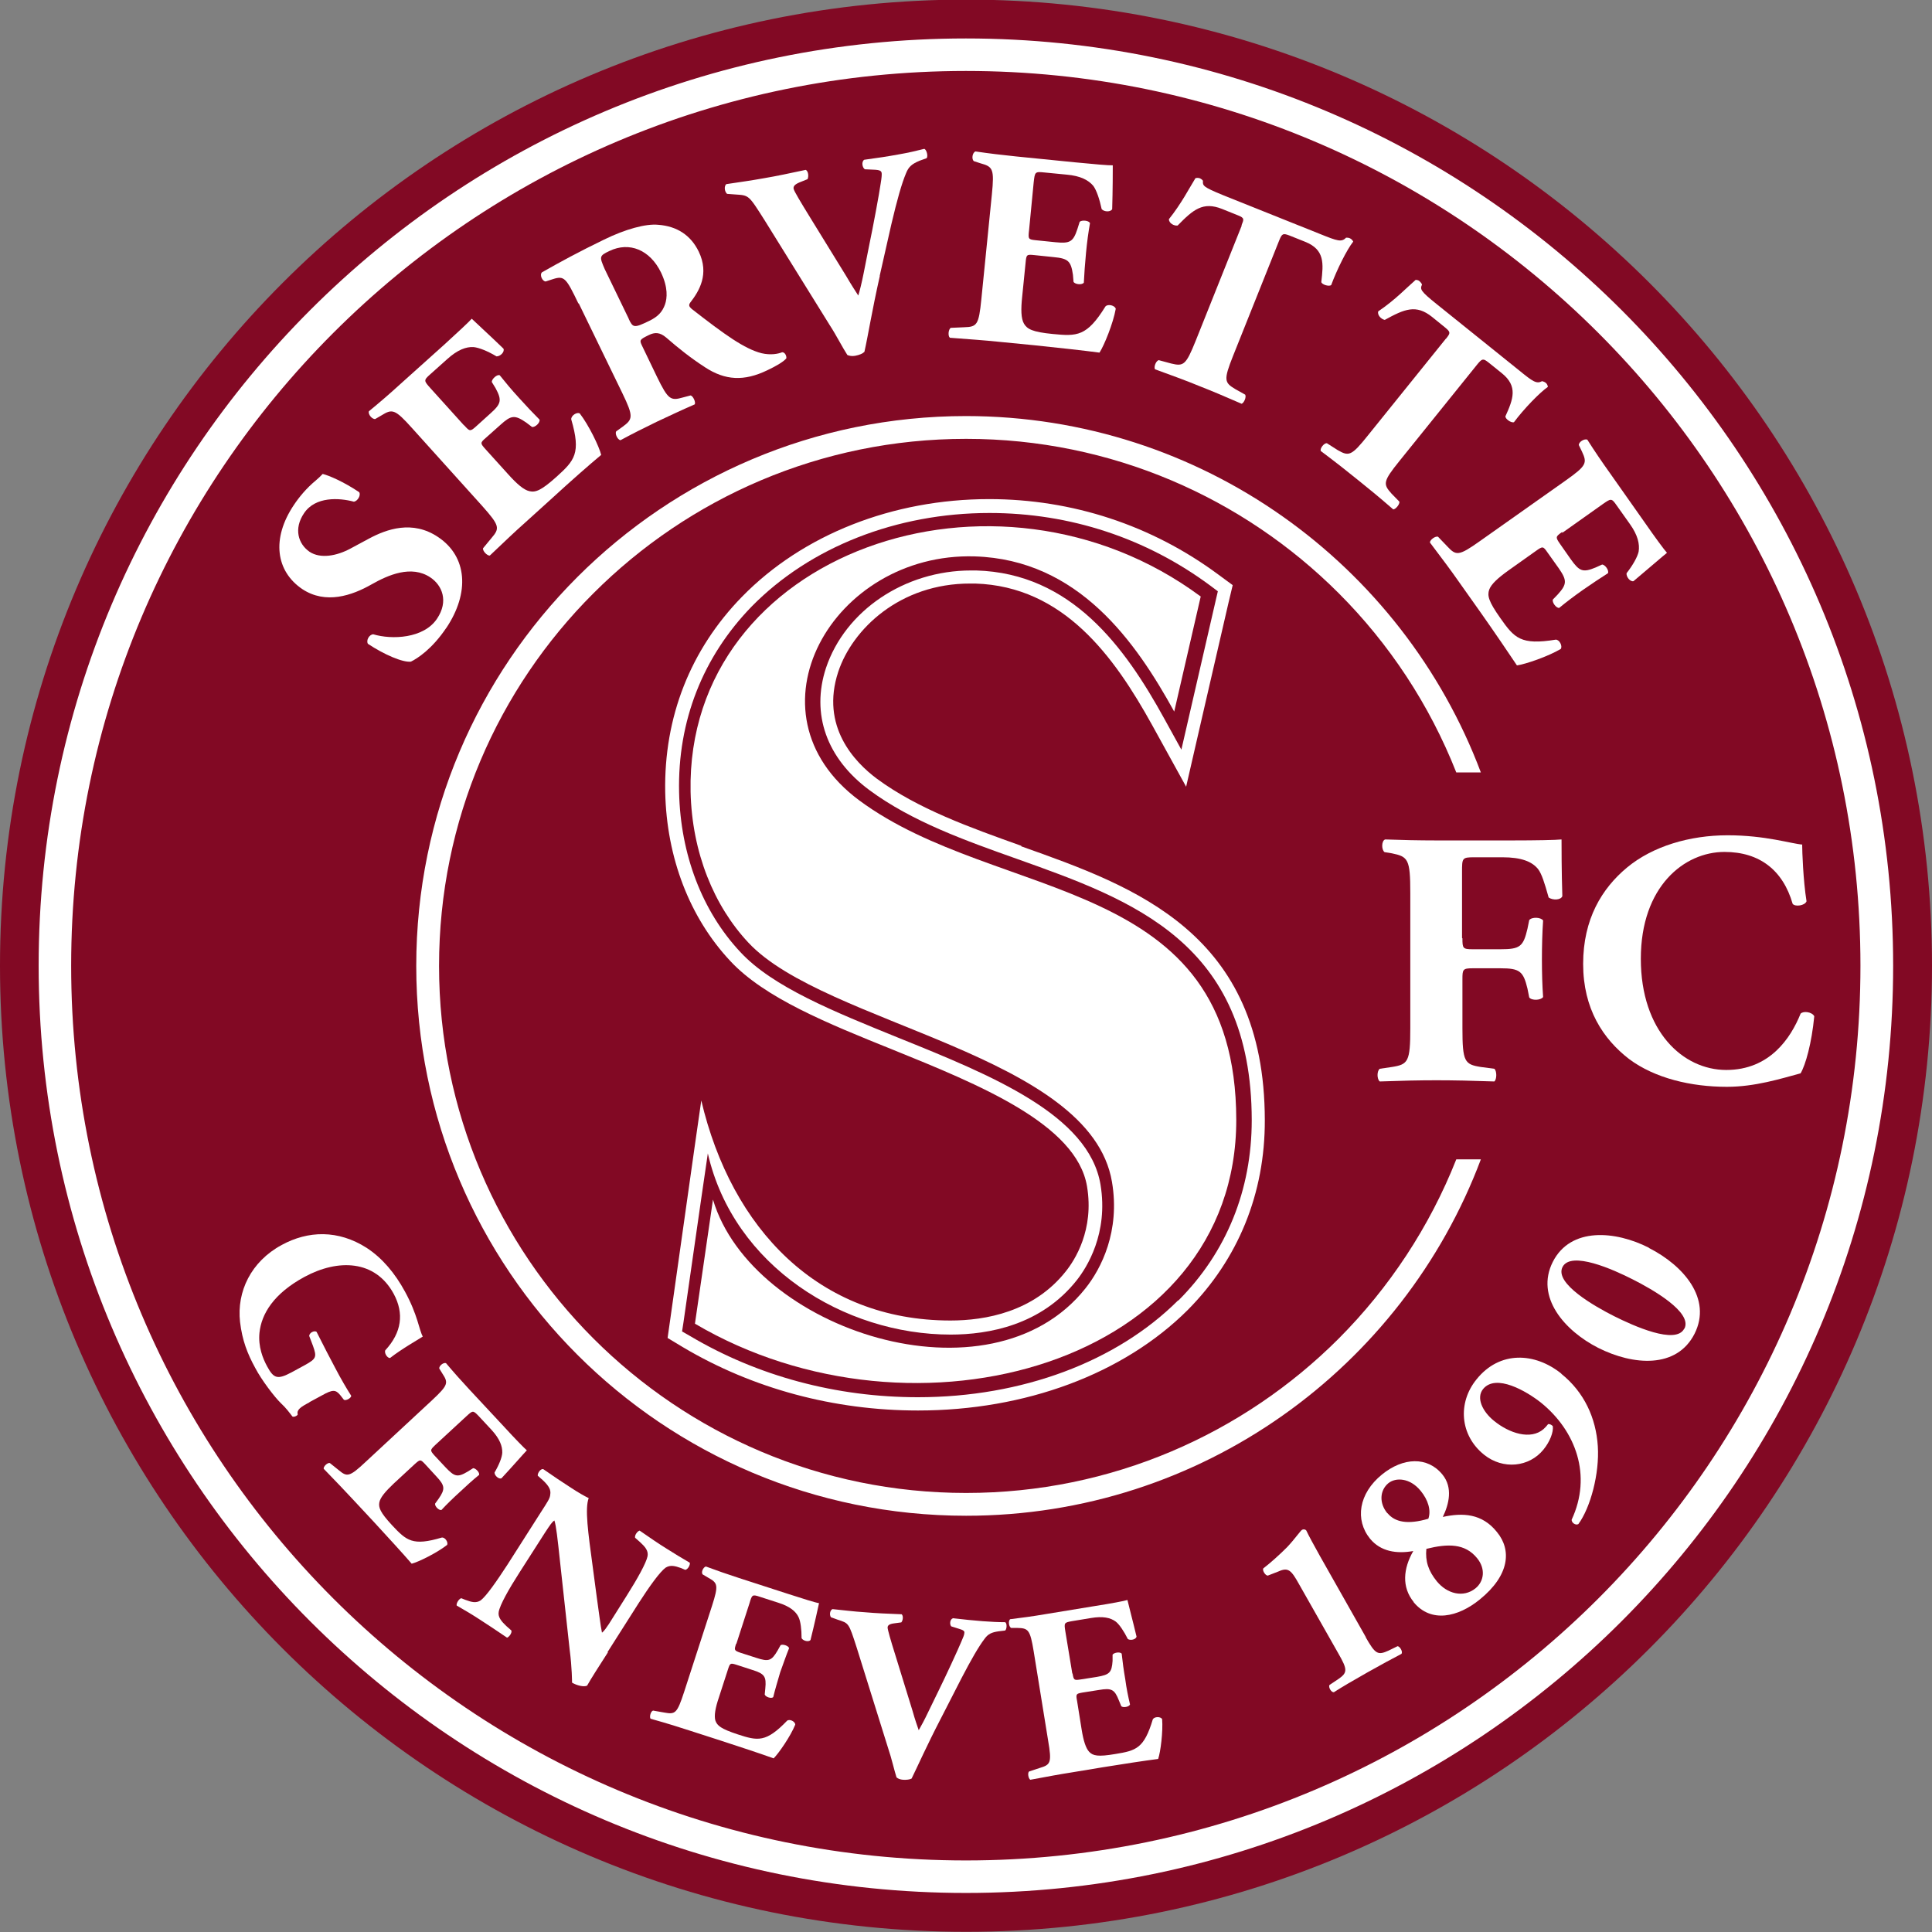
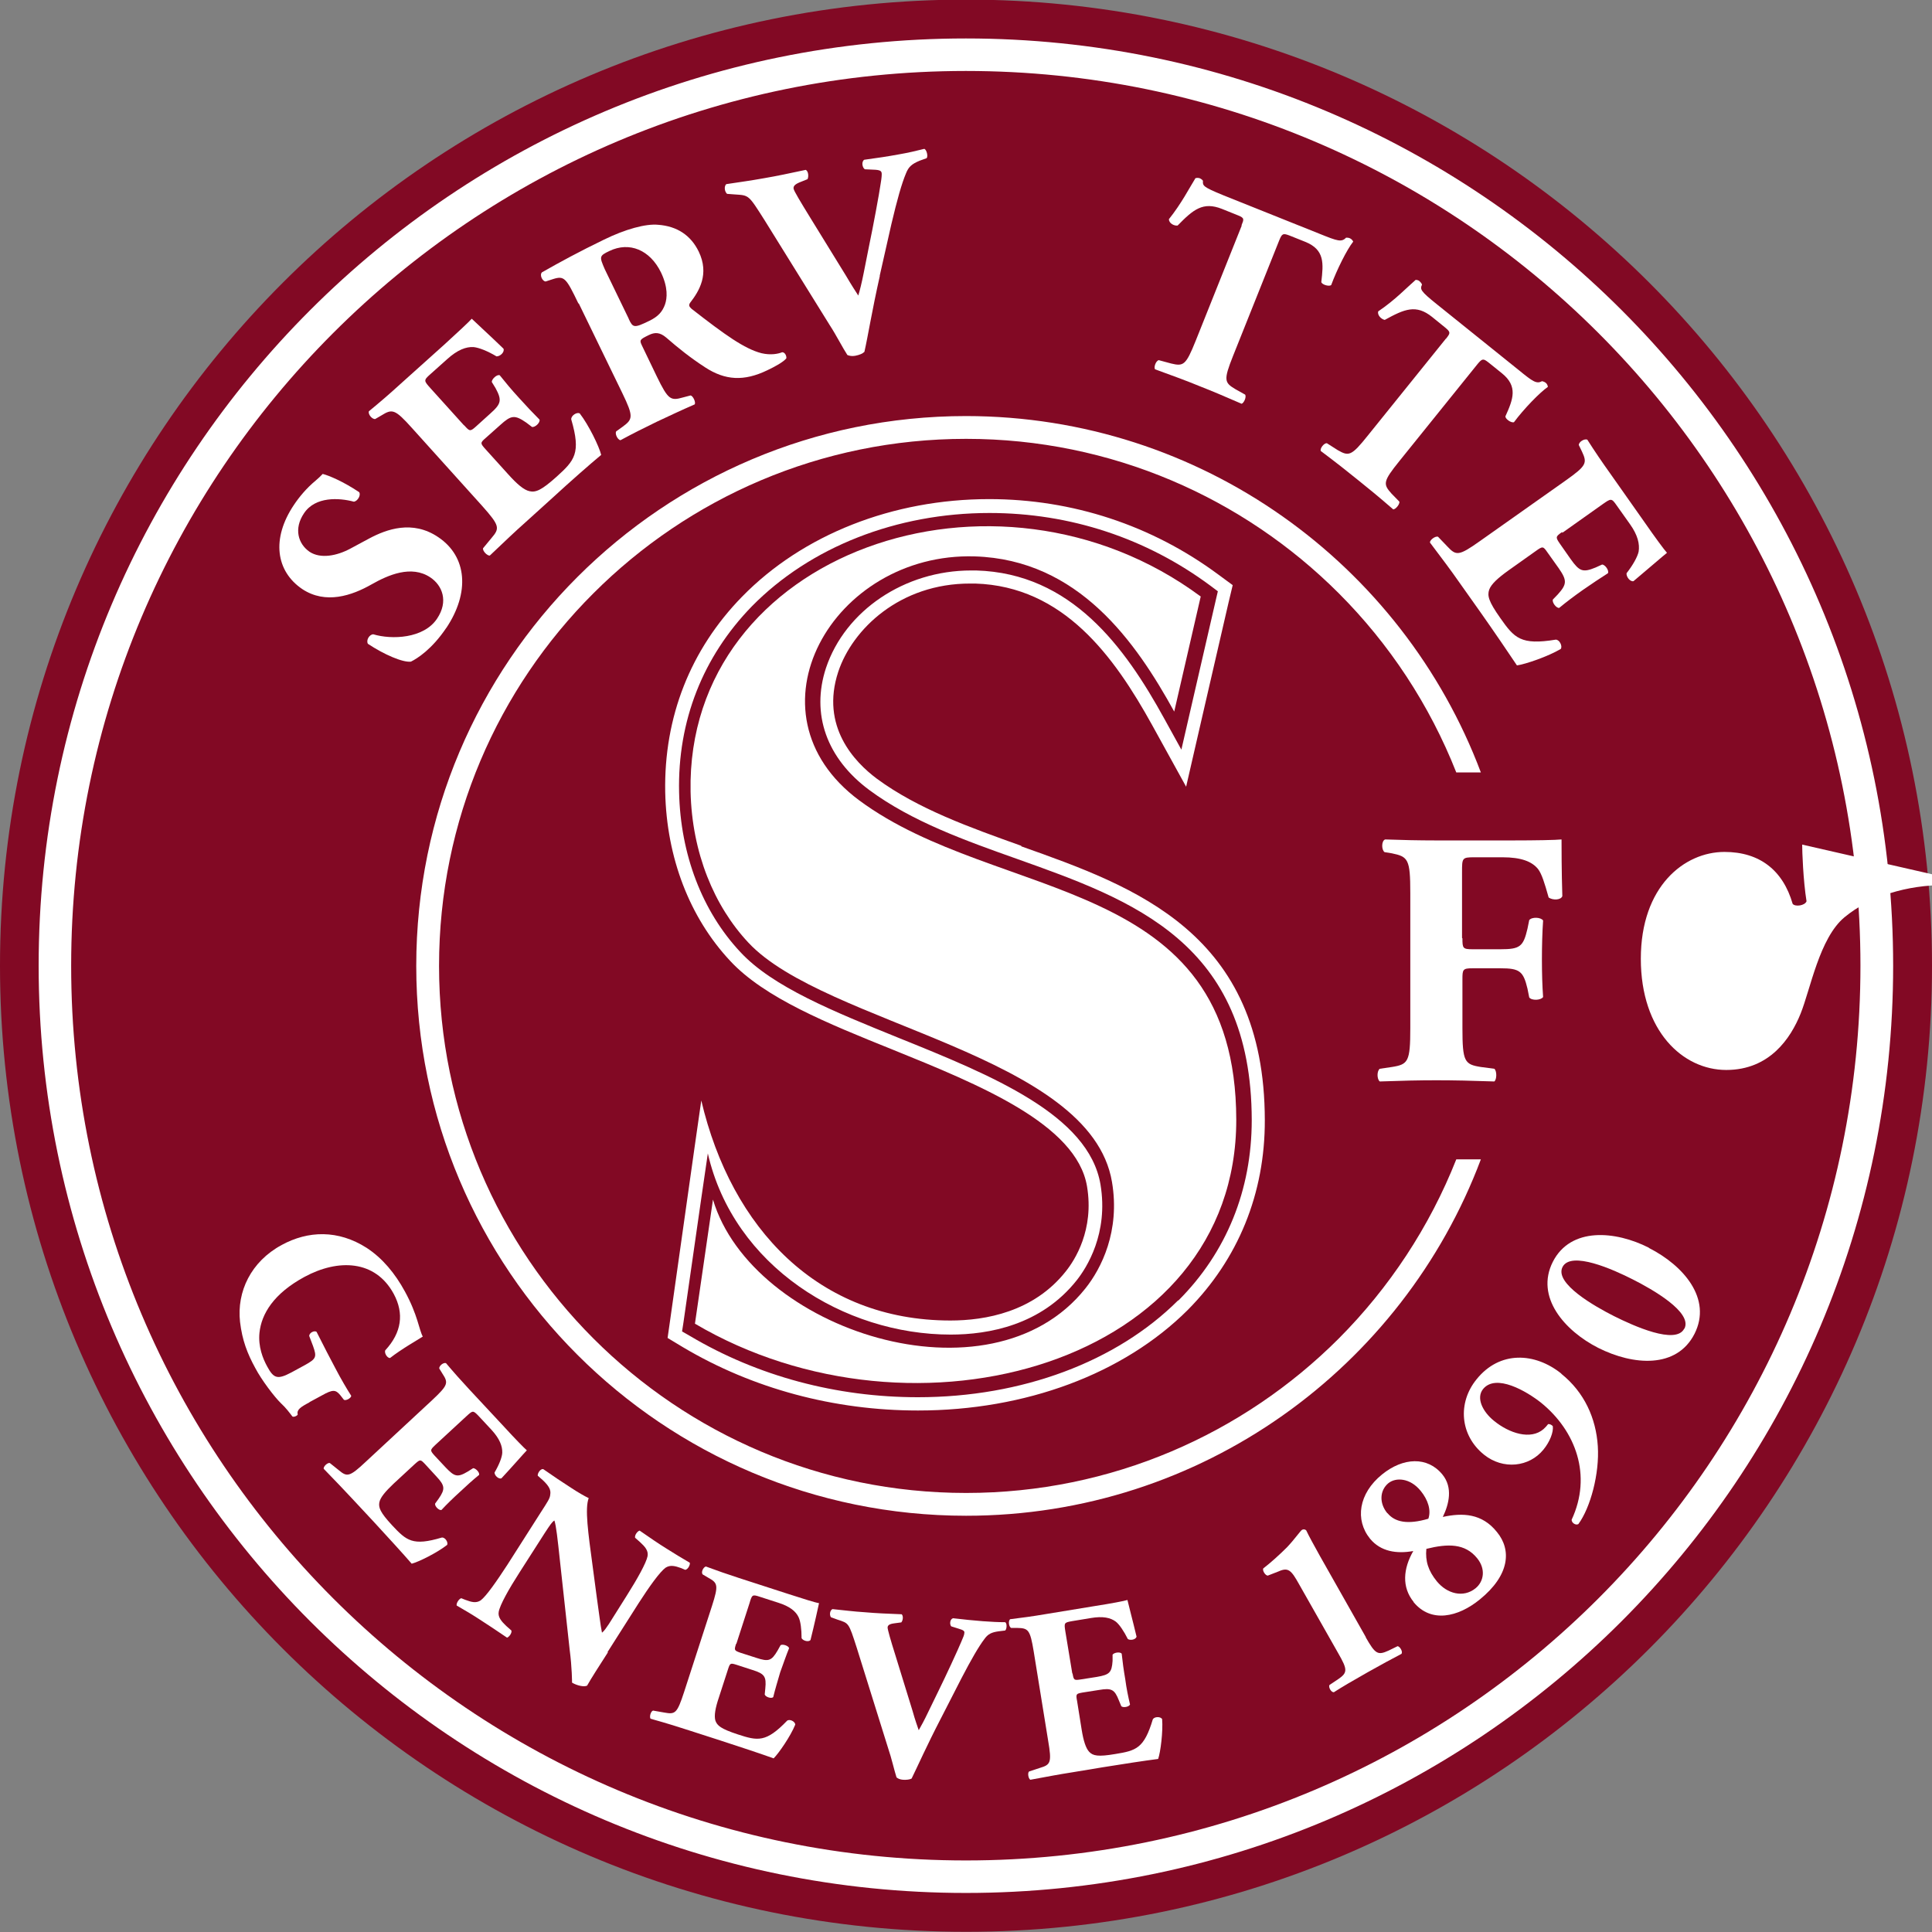
<svg xmlns="http://www.w3.org/2000/svg" id="Calque_2" viewBox="0 42.7 97.47 97.47">
  <rect x="0" y="42.7" width="97.47" height="97.47" fill="#808080" stroke="none" />
  <defs>
    <style>.cls-1{fill:#f5ce3e;}.cls-2{fill:#fff;}.cls-3{fill:#820924;}.cls-4{fill:#d79a2b;}</style>
  </defs>
  <g id="Calque_2-2">
    <path class="cls-3" d="m97.47,91.42c0,26.92-21.81,48.74-48.73,48.74S0,118.34,0,91.42s21.82-48.74,48.74-48.74,48.73,21.82,48.73,48.74" />
    <path class="cls-2" d="m1.95,91.42c0-25.84,20.95-46.78,46.78-46.78,25.83,0,46.78,20.94,46.78,46.78,0,25.83-20.95,46.78-46.78,46.78-25.83,0-46.78-20.94-46.78-46.78m14.86-31.92c-8.17,8.17-13.22,19.45-13.22,31.92,0,12.47,5.05,23.75,13.22,31.92,8.17,8.17,19.45,13.22,31.92,13.22,12.46,0,23.74-5.05,31.91-13.22,8.17-8.17,13.22-19.45,13.22-31.92s-5.05-23.75-13.22-31.92c-8.17-8.17-19.45-13.22-31.91-13.22-12.47,0-23.75,5.05-31.92,13.22" />
    <path class="cls-2" d="m67.54,110.23c-4.81,4.81-11.46,7.79-18.8,7.79-7.35,0-13.99-2.98-18.8-7.79-4.81-4.81-7.79-11.46-7.79-18.8s2.97-13.99,7.79-18.8c4.81-4.81,11.46-7.79,18.8-7.79s13.99,2.98,18.8,7.79c2.55,2.55,4.58,5.62,5.93,9.04h1.24c-3.95-10.5-14.09-17.97-25.97-17.98-15.32,0-27.74,12.42-27.74,27.74,0,15.32,12.42,27.74,27.74,27.74,11.88,0,22.02-7.47,25.97-17.98h-1.24c-1.35,3.41-3.38,6.48-5.93,9.04" />
    <g id="servette">
      <path class="cls-2" d="m22.52,74.37c-.73,1.09-1.48,1.56-1.79,1.71-.41.05-1.36-.36-2.17-.9-.1-.18.07-.47.27-.48.93.28,2.55.22,3.22-.79.59-.88.26-1.68-.34-2.08-.96-.64-2.13-.12-2.96.35-1,.57-2.32,1.02-3.5.24-1.33-.9-1.57-2.54-.42-4.25.26-.39.63-.84,1.09-1.22.15-.13.25-.22.36-.34.32.08,1.05.39,1.84.92.1.15-.08.46-.27.48-.74-.2-1.94-.27-2.51.58-.53.78-.3,1.55.28,1.95.55.36,1.37.21,2.07-.17l.93-.5c.88-.47,2.19-.95,3.49-.07,1.46.98,1.6,2.8.4,4.59" />
      <path class="cls-2" d="m23.43,64.17c.26.29.29.31.58.05l.73-.66c.55-.49.59-.67.26-1.28l-.19-.31c0-.15.26-.39.4-.34.28.35.61.75.98,1.15.36.4.71.77,1.03,1.09.04.15-.22.4-.38.37l-.29-.22c-.58-.4-.76-.38-1.31.12l-.73.65c-.29.25-.29.27,0,.59l1.13,1.25c.44.49.79.79,1.07.85.31.07.59-.03,1.36-.72.92-.83,1.25-1.19.75-2.9-.02-.19.29-.39.43-.3.45.58.98,1.67,1.08,2.09-.58.48-1.6,1.38-2.46,2.17l-1.37,1.24c-.52.46-1.02.94-1.79,1.67-.14.01-.37-.24-.34-.37l.43-.52c.42-.49.41-.62-.46-1.6l-3.55-3.94c-.87-.97-1-.98-1.55-.64l-.31.18c-.15.02-.37-.23-.32-.39.51-.42,1.05-.88,1.55-1.34l2.25-2.02c.67-.61,1.26-1.16,1.39-1.31.16.16.92.85,1.6,1.51.07.16-.15.39-.35.39-.45-.27-.88-.44-1.16-.47-.38-.02-.81.14-1.33.61l-.85.76c-.35.31-.33.33.02.72l1.67,1.85Z" />
      <path class="cls-2" d="m29.18,58.01c-.62-1.29-.71-1.41-1.28-1.23l-.37.12c-.16,0-.32-.32-.19-.46.93-.53,1.91-1.06,3.13-1.65,1.08-.53,2.11-.81,2.73-.75.96.07,1.65.53,2.05,1.35.55,1.14.02,2-.43,2.58-.09.13-.05.2.07.31,1.68,1.31,2.67,2.02,3.53,2.24.47.11.85.03,1.04-.05.15,0,.23.2.21.31-.16.19-.56.41-.96.6-1.18.57-2.13.51-3.14-.15-.74-.48-1.35-.97-1.96-1.5-.32-.27-.57-.28-.89-.12-.45.22-.46.25-.34.51l.76,1.58c.57,1.17.69,1.23,1.32,1.05l.38-.1c.12.02.27.33.21.45-.69.3-1.28.58-1.9.87-.64.31-1.2.59-1.85.94-.15-.03-.29-.34-.21-.45l.32-.23c.52-.38.56-.51-.01-1.69l-2.2-4.53Zm2.54.78c.21.45.27.47,1.03.1.46-.22.67-.47.8-.83.11-.32.16-.85-.2-1.61-.56-1.15-1.6-1.57-2.6-1.09-.53.25-.51.29-.24.92l1.21,2.5Z" />
      <path class="cls-2" d="m44.39,56.61c-.41,1.82-.59,3-.78,3.84-.09.09-.25.16-.47.2-.16.03-.3,0-.39-.04-.23-.35-.59-1.05-.88-1.49l-3.29-5.3c-.83-1.31-.79-1.26-1.5-1.31l-.4-.03c-.14-.13-.15-.39-.04-.49.72-.11,1.19-.17,1.91-.3.65-.11,1.25-.24,2.1-.42.13.06.16.33.09.47l-.4.16c-.24.1-.33.2-.3.33.02.11.35.66.83,1.44l1.81,2.94c.28.48.48.78.62,1,.08-.25.18-.67.27-1.12l.28-1.41c.2-.95.51-2.62.58-3.12.05-.29.06-.45.05-.53-.02-.1-.07-.16-.42-.17l-.43-.02c-.13-.09-.18-.38-.03-.48.67-.09,1.2-.17,1.74-.27.47-.08.89-.18,1.29-.28.12.04.2.37.12.47l-.36.13c-.38.16-.55.3-.68.63-.22.52-.45,1.34-.74,2.57l-.59,2.61Z" />
-       <path class="cls-2" d="m51.91,54.36c-.04.4-.03.42.35.46l.98.1c.73.07.9,0,1.12-.68l.11-.35c.11-.1.47-.07.52.07-.08.45-.15.96-.2,1.5-.05.54-.09,1.05-.11,1.5-.08.12-.43.1-.52-.04l-.03-.36c-.1-.69-.24-.82-.98-.89l-.97-.1c-.39-.04-.4-.03-.44.4l-.17,1.69c-.07.65-.06,1.11.09,1.37.16.27.42.42,1.45.52,1.23.12,1.72.13,2.66-1.39.13-.14.48-.05.52.12-.13.73-.58,1.84-.82,2.21-.75-.1-2.11-.25-3.27-.37l-1.84-.18c-.68-.07-1.38-.12-2.44-.2-.11-.1-.07-.44.05-.5l.67-.03c.65-.02.74-.11.87-1.42l.53-5.28c.13-1.29.05-1.4-.57-1.57l-.34-.11c-.12-.1-.08-.42.08-.49.67.1,1.35.18,2.03.25l3,.3c.91.09,1.72.16,1.9.15,0,.23,0,1.26-.03,2.21-.07.15-.4.15-.53,0-.11-.51-.26-.95-.42-1.17-.24-.29-.65-.51-1.35-.57l-1.13-.11c-.47-.05-.47-.02-.53.5l-.24,2.48Z" />
      <path class="cls-2" d="m62.63,54.08c.13-.32.16-.38-.16-.51l-.82-.33c-.96-.38-1.45.03-2.24.84-.18.02-.43-.11-.44-.32.64-.8,1.04-1.59,1.34-2.07.07-.02.14-.02.21,0,.07.03.13.07.17.13-.02.25,0,.31,1,.72l4.92,1.97c.87.35,1.07.42,1.3.18.06,0,.12,0,.19.03.08.03.15.12.17.17-.32.4-.83,1.43-1.11,2.19-.11.09-.47-.02-.5-.15.11-.94.18-1.63-.81-2.03l-.8-.32c-.32-.12-.37-.1-.51.24l-2.33,5.83c-.49,1.23-.44,1.35.11,1.68l.5.28c.07.12-.06.42-.18.46-.85-.37-1.51-.65-2.1-.88-.63-.26-1.33-.52-2.27-.86-.07-.12.05-.43.19-.46l.63.17c.62.15.74.08,1.23-1.14l2.33-5.83Z" />
      <path class="cls-2" d="m72.95,59.79c.21-.27.25-.32-.01-.54l-.69-.56c-.81-.65-1.39-.4-2.39.15-.18-.04-.38-.24-.33-.43.86-.58,1.46-1.22,1.89-1.59.07,0,.15.02.2.07.05.05.1.1.12.17-.1.23-.1.31.75.99l4.13,3.32c.72.59.9.71,1.18.56.07.02.11.03.18.08.07.05.11.16.11.21-.42.29-1.22,1.12-1.71,1.78-.14.05-.45-.17-.43-.3.39-.86.64-1.51-.18-2.17l-.67-.54c-.27-.21-.32-.21-.56.08l-3.94,4.89c-.83,1.03-.83,1.16-.4,1.64l.4.41c.02.13-.18.38-.31.39-.7-.61-1.25-1.06-1.75-1.46-.53-.43-1.11-.89-1.91-1.49-.04-.14.17-.4.31-.39l.55.35c.56.32.69.3,1.52-.74l3.94-4.89Z" />
      <path class="cls-2" d="m78.81,69.54c-.33.23-.34.26-.12.58l.56.8c.43.6.6.68,1.25.41l.33-.15c.15.01.36.3.29.44-.38.24-.81.53-1.26.84-.44.31-.85.62-1.2.91-.15.01-.36-.27-.32-.42l.25-.26c.47-.52.47-.71.05-1.32l-.57-.8c-.22-.32-.24-.32-.59-.07l-1.38.98c-.53.38-.87.69-.97.97-.1.3-.04.58.56,1.43.71,1.01,1.03,1.38,2.8,1.09.19,0,.35.33.25.47-.64.38-1.78.77-2.21.83-.42-.63-1.19-1.76-1.86-2.71l-1.07-1.51c-.39-.56-.81-1.12-1.46-1.98,0-.14.28-.34.41-.29l.47.49c.44.47.57.49,1.64-.27l4.33-3.06c1.06-.75,1.09-.88.82-1.46l-.16-.33c0-.15.27-.33.43-.27.36.57.75,1.14,1.15,1.7l1.74,2.47c.52.75,1,1.4,1.13,1.54-.18.14-.95.81-1.69,1.43-.16.04-.37-.21-.35-.4.32-.41.55-.82.61-1.09.06-.38-.04-.83-.44-1.39l-.66-.93c-.27-.39-.29-.37-.72-.07l-2.03,1.44Z" />
    </g>
    <g id="fc">
      <path class="cls-2" d="m73.78,90.04c0,.5.02.55.51.55h1.41c.98,0,1.15-.13,1.36-1.03l.09-.44c.13-.17.59-.15.7.02-.04.59-.06,1.27-.06,1.96s.02,1.35.06,1.9c-.11.17-.58.19-.7.02l-.09-.45c-.21-.87-.39-1.02-1.36-1.02h-1.41c-.49,0-.51.06-.51.55v2.47c0,1.7.11,1.83.93,1.96l.68.09c.13.11.13.53,0,.64-1.14-.04-2.04-.06-2.92-.06s-1.75.02-2.86.06c-.15-.12-.15-.53,0-.64l.61-.09c.82-.13.93-.26.93-1.96v-6.82c0-1.71-.11-1.83-.93-2l-.37-.06c-.16-.12-.16-.57.03-.64.79.03,1.71.05,2.58.05h3.85c1.17,0,2.21-.02,2.47-.05,0,.31,0,1.63.04,2.86-.07.2-.47.22-.69.07-.21-.75-.35-1.19-.53-1.43-.31-.39-.86-.6-1.8-.6h-1.43c-.61,0-.61.04-.61.75v3.32Z" />
-       <path class="cls-2" d="m90.92,85.31c0,.33.05,1.8.22,2.86-.08.22-.57.29-.7.13-.49-1.7-1.67-2.62-3.44-2.62-2.03,0-4.22,1.74-4.22,5.39s2.12,5.61,4.31,5.61,3.25-1.6,3.75-2.84c.14-.15.58-.09.69.13-.13,1.36-.44,2.46-.69,2.88-1,.27-2.3.68-3.72.68-1.8,0-3.63-.43-4.93-1.4-1.31-1.01-2.32-2.53-2.32-4.8s.95-3.81,2.21-4.86c1.3-1.08,3.17-1.63,5.08-1.63s3.22.43,3.78.47" />
+       <path class="cls-2" d="m90.92,85.31c0,.33.05,1.8.22,2.86-.08.22-.57.29-.7.13-.49-1.7-1.67-2.62-3.44-2.62-2.03,0-4.22,1.74-4.22,5.39s2.12,5.61,4.31,5.61,3.25-1.6,3.75-2.84s.95-3.81,2.21-4.86c1.3-1.08,3.17-1.63,5.08-1.63s3.22.43,3.78.47" />
    </g>
    <g id="geneve">
      <path class="cls-2" d="m15.61,113.45c-.46.24-.65.38-.59.61-.02.07-.21.15-.27.1-.13-.17-.32-.43-.58-.67-.32-.31-.97-1.16-1.29-1.77-.4-.73-.66-1.4-.77-2.33-.17-1.53.55-3.04,2.1-3.88,1.34-.73,2.85-.77,4.28.14.8.52,1.44,1.29,1.94,2.21.65,1.19.71,1.93.9,2.27-.31.2-1.06.62-1.65,1.08-.14.02-.31-.26-.24-.39.82-.89.96-1.85.42-2.85-.93-1.71-2.8-1.77-4.5-.85-1.55.84-2.17,1.86-2.27,2.82-.07.7.17,1.3.39,1.7.33.61.52.67,1.22.3l.68-.37c.58-.32.61-.41.41-.97l-.19-.5c0-.16.25-.29.37-.21.39.78.67,1.31.95,1.84.27.52.57,1.03.8,1.39-.01.12-.27.26-.37.2l-.18-.23c-.24-.29-.38-.3-.95.02l-.61.33Z" />
      <path class="cls-2" d="m21.95,115.61c-.25.24-.26.26-.04.51l.58.62c.44.46.59.51,1.11.2l.27-.17c.13,0,.34.22.3.34-.31.25-.63.54-.97.86-.34.31-.66.62-.93.91-.12.03-.34-.18-.32-.32l.18-.25c.34-.49.32-.66-.12-1.13l-.57-.62c-.23-.24-.24-.24-.51,0l-1.07.99c-.41.39-.67.69-.72.94-.05.26.03.5.64,1.16.73.78,1.04,1.06,2.51.62.17-.02.33.24.27.37-.51.4-1.44.86-1.79.95-.42-.49-1.22-1.36-1.9-2.1l-1.09-1.17c-.4-.43-.81-.86-1.45-1.52-.02-.12.2-.32.31-.29l.45.36c.42.35.54.35,1.36-.42l3.35-3.11c.81-.76.83-.87.52-1.34l-.16-.26c-.01-.13.2-.31.34-.27.37.44.77.89,1.17,1.32l1.77,1.9c.53.58,1.02,1.08,1.14,1.18-.14.14-.72.81-1.28,1.41-.13.06-.35-.13-.35-.29.23-.39.38-.77.39-1,.01-.33-.13-.7-.53-1.14l-.67-.72c-.28-.29-.29-.27-.62.03l-1.57,1.45Z" />
      <path class="cls-2" d="m30.67,126.06c-.43.67-.85,1.32-1.05,1.68-.15.08-.51,0-.76-.15,0,0,0-.75-.12-1.66l-.49-4.48c-.12-1.12-.19-1.77-.28-2.04-.12.07-.23.24-.48.62l-1.28,2c-.54.84-.99,1.64-1.05,1.99-.05.27.15.49.38.71l.26.23c.04.13-.13.34-.22.36-.55-.37-.96-.65-1.37-.91-.38-.25-.77-.48-1.17-.71-.03-.1.1-.33.23-.37l.2.08c.32.12.55.18.78.03.28-.21.81-.97,1.35-1.8l1.67-2.62c.36-.56.48-.73.49-.92.04-.22-.05-.42-.37-.72l-.26-.23c-.02-.13.15-.37.28-.33.47.33.98.67,1.4.94.35.23.66.41.89.52-.2.53-.03,1.74.2,3.44l.21,1.58c.12.83.18,1.38.26,1.77.11-.08.22-.25.35-.44l.9-1.43c.53-.84.98-1.64,1.05-1.99.05-.28-.13-.48-.38-.71l-.25-.22c-.03-.14.13-.34.23-.36.55.38.94.65,1.36.91.39.25.76.47,1.17.71.03.1-.09.34-.23.36l-.21-.09c-.31-.11-.54-.17-.78-.02-.29.21-.82.95-1.36,1.79l-1.57,2.47Z" />
      <path class="cls-2" d="m37.14,125.62c-.11.33-.1.35.21.46l.81.26c.61.2.76.16,1.07-.37l.15-.27c.11-.07.4.03.43.15-.15.37-.29.78-.45,1.22-.13.45-.26.87-.35,1.25-.09.09-.38,0-.43-.13l.03-.31c.06-.6-.04-.74-.65-.93l-.8-.26c-.32-.1-.33-.09-.44.25l-.45,1.39c-.18.53-.25.92-.18,1.17.09.26.28.42,1.13.7,1.01.33,1.42.42,2.49-.69.13-.1.41.04.41.2-.24.59-.83,1.44-1.09,1.7-.61-.22-1.72-.59-2.68-.9l-1.52-.49c-.55-.18-1.12-.36-2.01-.61-.07-.11.02-.39.13-.41l.57.1c.55.1.64.04.99-1.03l1.41-4.35c.34-1.06.29-1.16-.2-1.43l-.27-.16c-.09-.1.02-.36.16-.4.54.2,1.11.4,1.67.58l2.47.8c.74.24,1.41.45,1.57.47-.04.19-.23,1.06-.43,1.86-.09.11-.36.05-.45-.09,0-.45-.05-.85-.15-1.06-.14-.3-.45-.55-1.02-.73l-.93-.3c-.39-.13-.4-.11-.53.33l-.66,2.04Z" />
      <path class="cls-2" d="m47.47,129.39c-.74,1.43-1.15,2.37-1.48,3.04-.1.05-.25.07-.43.06-.15-.01-.26-.06-.33-.12-.11-.34-.26-1-.41-1.43l-1.6-5.12c-.41-1.27-.39-1.22-.97-1.41l-.33-.12c-.09-.14-.04-.36.08-.41.62.06,1.02.12,1.66.16.56.05,1.09.07,1.83.1.09.08.07.31-.02.41l-.37.05c-.23.03-.32.1-.32.21,0,.1.15.63.39,1.39l.87,2.82c.13.47.24.76.31.97.12-.21.29-.52.46-.88l.54-1.11c.37-.75.98-2.07,1.15-2.48.1-.23.15-.35.15-.43.02-.09-.02-.15-.31-.23l-.35-.11c-.09-.1-.07-.36.09-.41.57.07,1.03.11,1.5.15.41.03.78.05,1.13.05.1.05.09.35,0,.42l-.33.04c-.35.05-.53.13-.71.38-.29.38-.66,1.02-1.16,1.98l-1.05,2.05Z" />
      <path class="cls-2" d="m54.11,127.12c.06.34.07.36.4.31l.83-.13c.63-.11.75-.21.79-.81v-.31c.07-.11.38-.16.46-.05.04.39.1.83.18,1.29.06.46.15.89.24,1.27-.04.12-.34.18-.44.09l-.12-.29c-.22-.56-.37-.64-1.01-.53l-.83.13c-.32.06-.34.07-.27.43l.23,1.44c.09.56.21.94.38,1.12.19.2.44.26,1.32.11,1.05-.17,1.45-.28,1.89-1.75.08-.14.39-.15.47-.01.05.63-.08,1.66-.2,2.01-.64.08-1.81.26-2.8.42l-1.57.26c-.58.09-1.17.2-2.08.37-.1-.06-.15-.35-.06-.42l.55-.18c.53-.16.6-.26.41-1.37l-.73-4.51c-.18-1.09-.27-1.17-.83-1.18h-.31c-.12-.07-.15-.35-.05-.44.58-.07,1.17-.15,1.75-.25l2.56-.42c.77-.12,1.46-.25,1.61-.3.04.19.27,1.05.46,1.85-.03.14-.3.21-.44.12-.2-.4-.43-.74-.61-.88-.27-.2-.65-.28-1.25-.18l-.97.16c-.39.07-.39.09-.32.53l.35,2.12Z" />
    </g>
    <g id="_1890">
      <path class="cls-2" d="m68.9,125.3c.49.86.61.92,1.16.67l.45-.22c.13.02.28.3.19.39-.39.2-1.03.55-1.69.92-.71.4-1.34.77-1.71,1.01-.13.03-.29-.24-.23-.36l.42-.28c.5-.34.51-.48.02-1.33l-1.98-3.49c-.39-.7-.54-.85-1.03-.63l-.54.21c-.12,0-.28-.25-.23-.36.4-.31.84-.71,1.2-1.07.39-.41.68-.84.76-.88.05-.03.14-.04.21.03.12.26.39.75.69,1.29l2.32,4.1Z" />
      <path class="cls-2" d="m71.32,123.52c-.61-.75-.53-1.68-.02-2.57-.84.15-1.64.03-2.18-.62-.77-.95-.58-2.28.6-3.24,1.07-.87,2.3-.92,3.05,0,.54.66.33,1.5.02,2.14,1-.22,1.98-.18,2.73.76.75.91.64,2.18-.86,3.4-1.1.9-2.47,1.21-3.35.13m-1.31-4.48c.37.45,1.01.59,2.06.28.15-.42-.01-.95-.39-1.41-.53-.65-1.25-.69-1.63-.38-.43.36-.47,1-.05,1.51m4.53,2.27c-.61-.75-1.47-.74-2.56-.47-.06.62.1,1.11.53,1.64.51.62,1.33.85,1.95.35.42-.34.53-.97.08-1.52" />
      <path class="cls-2" d="m78.77,112.01c1.16.93,1.75,2.24,1.84,3.65.09,1.38-.37,3.1-.98,3.93-.14.08-.35-.07-.34-.22,1.04-2.23.21-4.48-1.54-5.9-.73-.58-2.28-1.49-2.93-.69-.36.45-.02,1.14.55,1.6.77.63,1.85.98,2.5.42.11-.1.16-.16.23-.25.07-.02.18.03.24.1.04.3-.15.79-.47,1.18-.72.89-2.04,1.03-3,.26-1.22-.98-1.34-2.62-.38-3.8,1.17-1.46,2.95-1.36,4.28-.29" />
      <path class="cls-2" d="m83.19,105.66c1.75.89,3.19,2.56,2.3,4.33-.9,1.77-3.09,1.6-4.86.71-1.69-.86-3.19-2.56-2.29-4.34.9-1.77,3.16-1.57,4.85-.71m1.79,4.08c.42-.83-1.63-1.99-2.6-2.48-.98-.5-3.12-1.46-3.55-.63-.42.83,1.63,1.99,2.6,2.48.98.49,3.12,1.46,3.54.63" />
    </g>
    <path class="cls-2" d="m51.52,85.37c-2.57-.92-5.22-1.86-7.29-3.39-1.11-.83-2.85-2.63-1.94-5.39.71-2.14,3.1-4.46,6.67-4.45h.24c4.46.14,7.01,3.68,8.92,7.13l1.72,3.12.8-3.48,1.34-5.81.21-.88-.72-.53c-3.36-2.49-7.37-3.81-11.57-3.81-4.86,0-9.4,1.79-12.46,4.92-2.61,2.67-3.95,6.08-3.88,9.86.07,3.31,1.23,6.33,3.28,8.52,1.73,1.86,4.88,3.14,8.21,4.48,4.34,1.76,9.26,3.75,9.79,6.89.37,2.2-.62,3.73-1.07,4.29-1.62,2.05-4.06,2.48-5.82,2.48-6.67,0-11.05-4.64-12.57-11.1l-.34,2.37-1.23,8.7-.13.91.78.47c3.52,2.09,7.62,3.19,11.85,3.19,5.43,0,10.38-1.85,13.61-5.07,2.55-2.57,3.9-5.88,3.89-9.58-.01-9.45-6.53-11.77-12.28-13.81m7.9,22.91c-3.1,3.09-7.87,4.88-13.12,4.88-4.11,0-8.08-1.06-11.5-3.09l-.4-.23.07-.45.9-6.27.33-2.26c1.3,5.7,6.88,9.14,12.25,9.14,1.91,0,4.56-.47,6.36-2.74.5-.63,1.61-2.36,1.2-4.83-.59-3.51-5.47-5.5-10.21-7.41-3.25-1.32-6.33-2.56-7.96-4.32-1.93-2.06-3.02-4.93-3.09-8.06-.08-3.6,1.2-6.84,3.67-9.38,2.94-2.99,7.3-4.71,11.99-4.71,4.06,0,7.92,1.27,11.16,3.68l.36.27-.1.43-1.34,5.82-.4,1.74-.86-1.56c-1.99-3.62-4.69-7.34-9.49-7.48h-.26c-3.35,0-6.35,2.02-7.32,4.92-.76,2.32.03,4.56,2.19,6.16,2.15,1.59,4.85,2.55,7.47,3.48,5.81,2.07,11.81,4.21,11.82,13.17,0,3.52-1.27,6.67-3.7,9.1" />
    <path class="cls-2" d="m60.58,72.78l-1.34,5.82c-1.93-3.5-4.82-7.67-10.07-7.83-7.17-.21-11.78,7.89-5.82,12.31,7.02,5.2,19,3.67,19.02,16.11.01,12.33-16.23,16.83-27.31,10.29l.91-6.26c1.96,6.58,13.98,10.53,18.79,4.48.8-1,1.76-2.89,1.34-5.37-1.08-6.44-14.49-7.93-18.35-12.08-1.72-1.84-2.84-4.52-2.91-7.61-.24-12.05,15.38-17.52,25.73-9.85" />
  </g>
</svg>